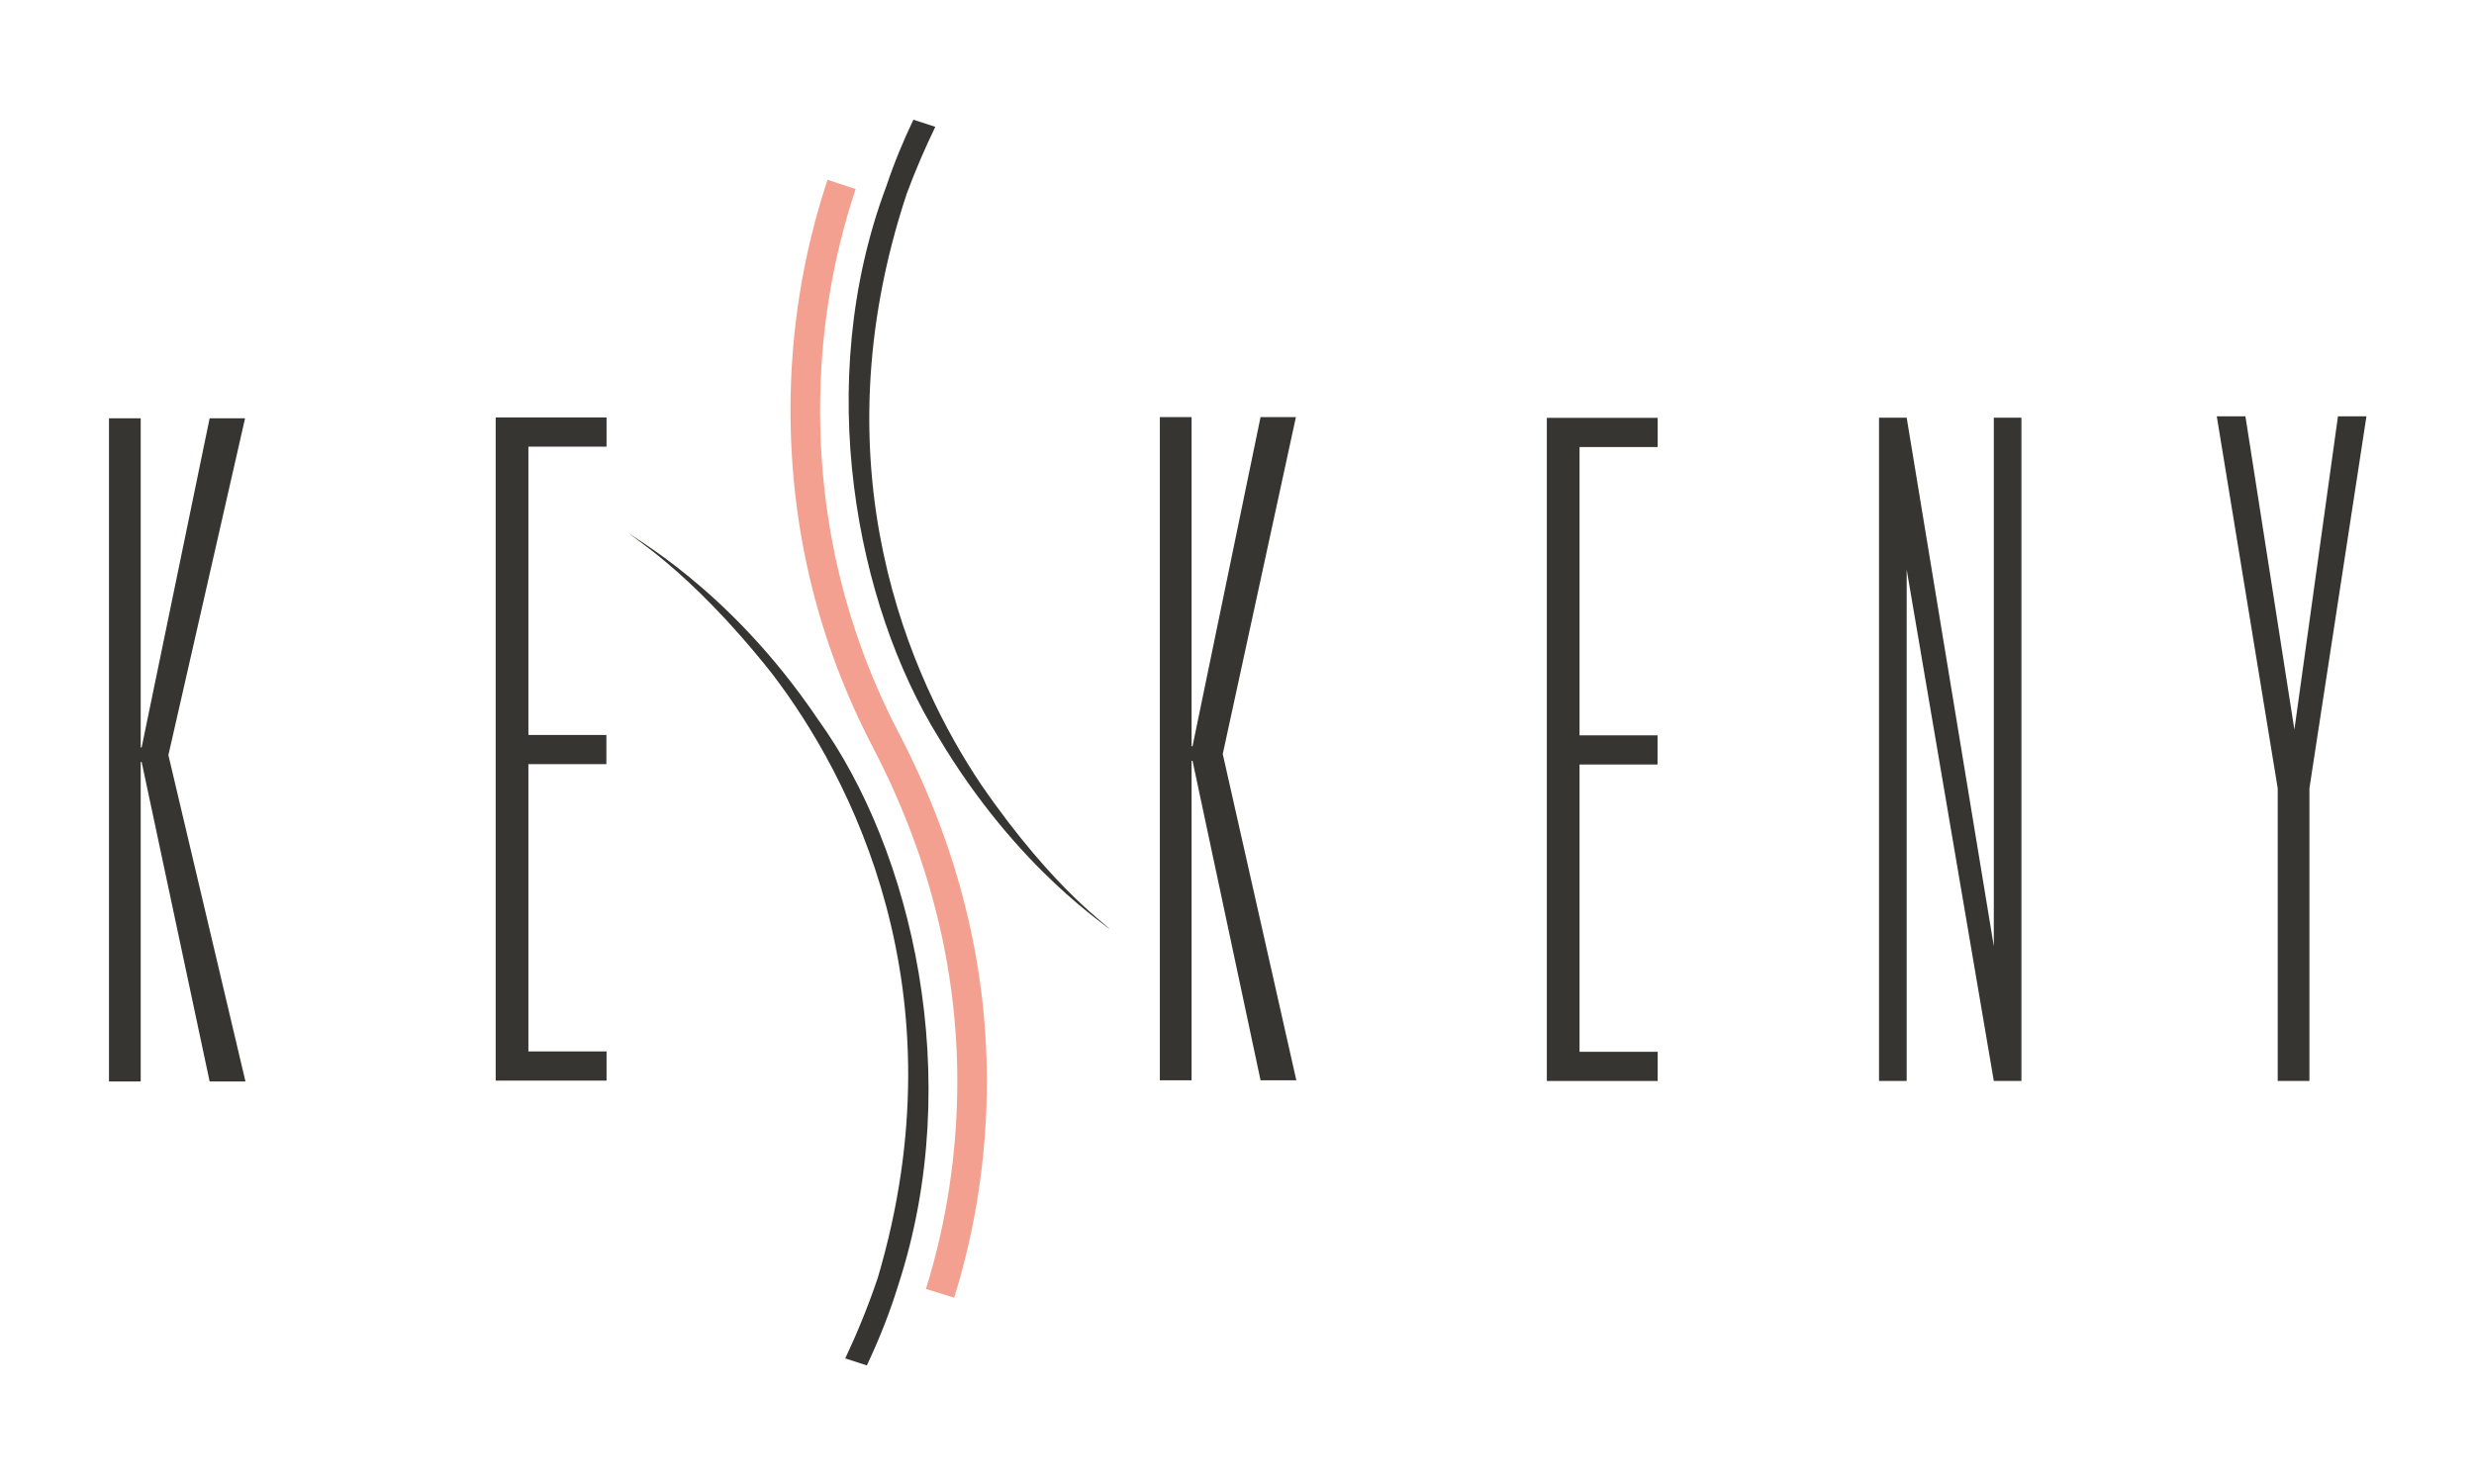
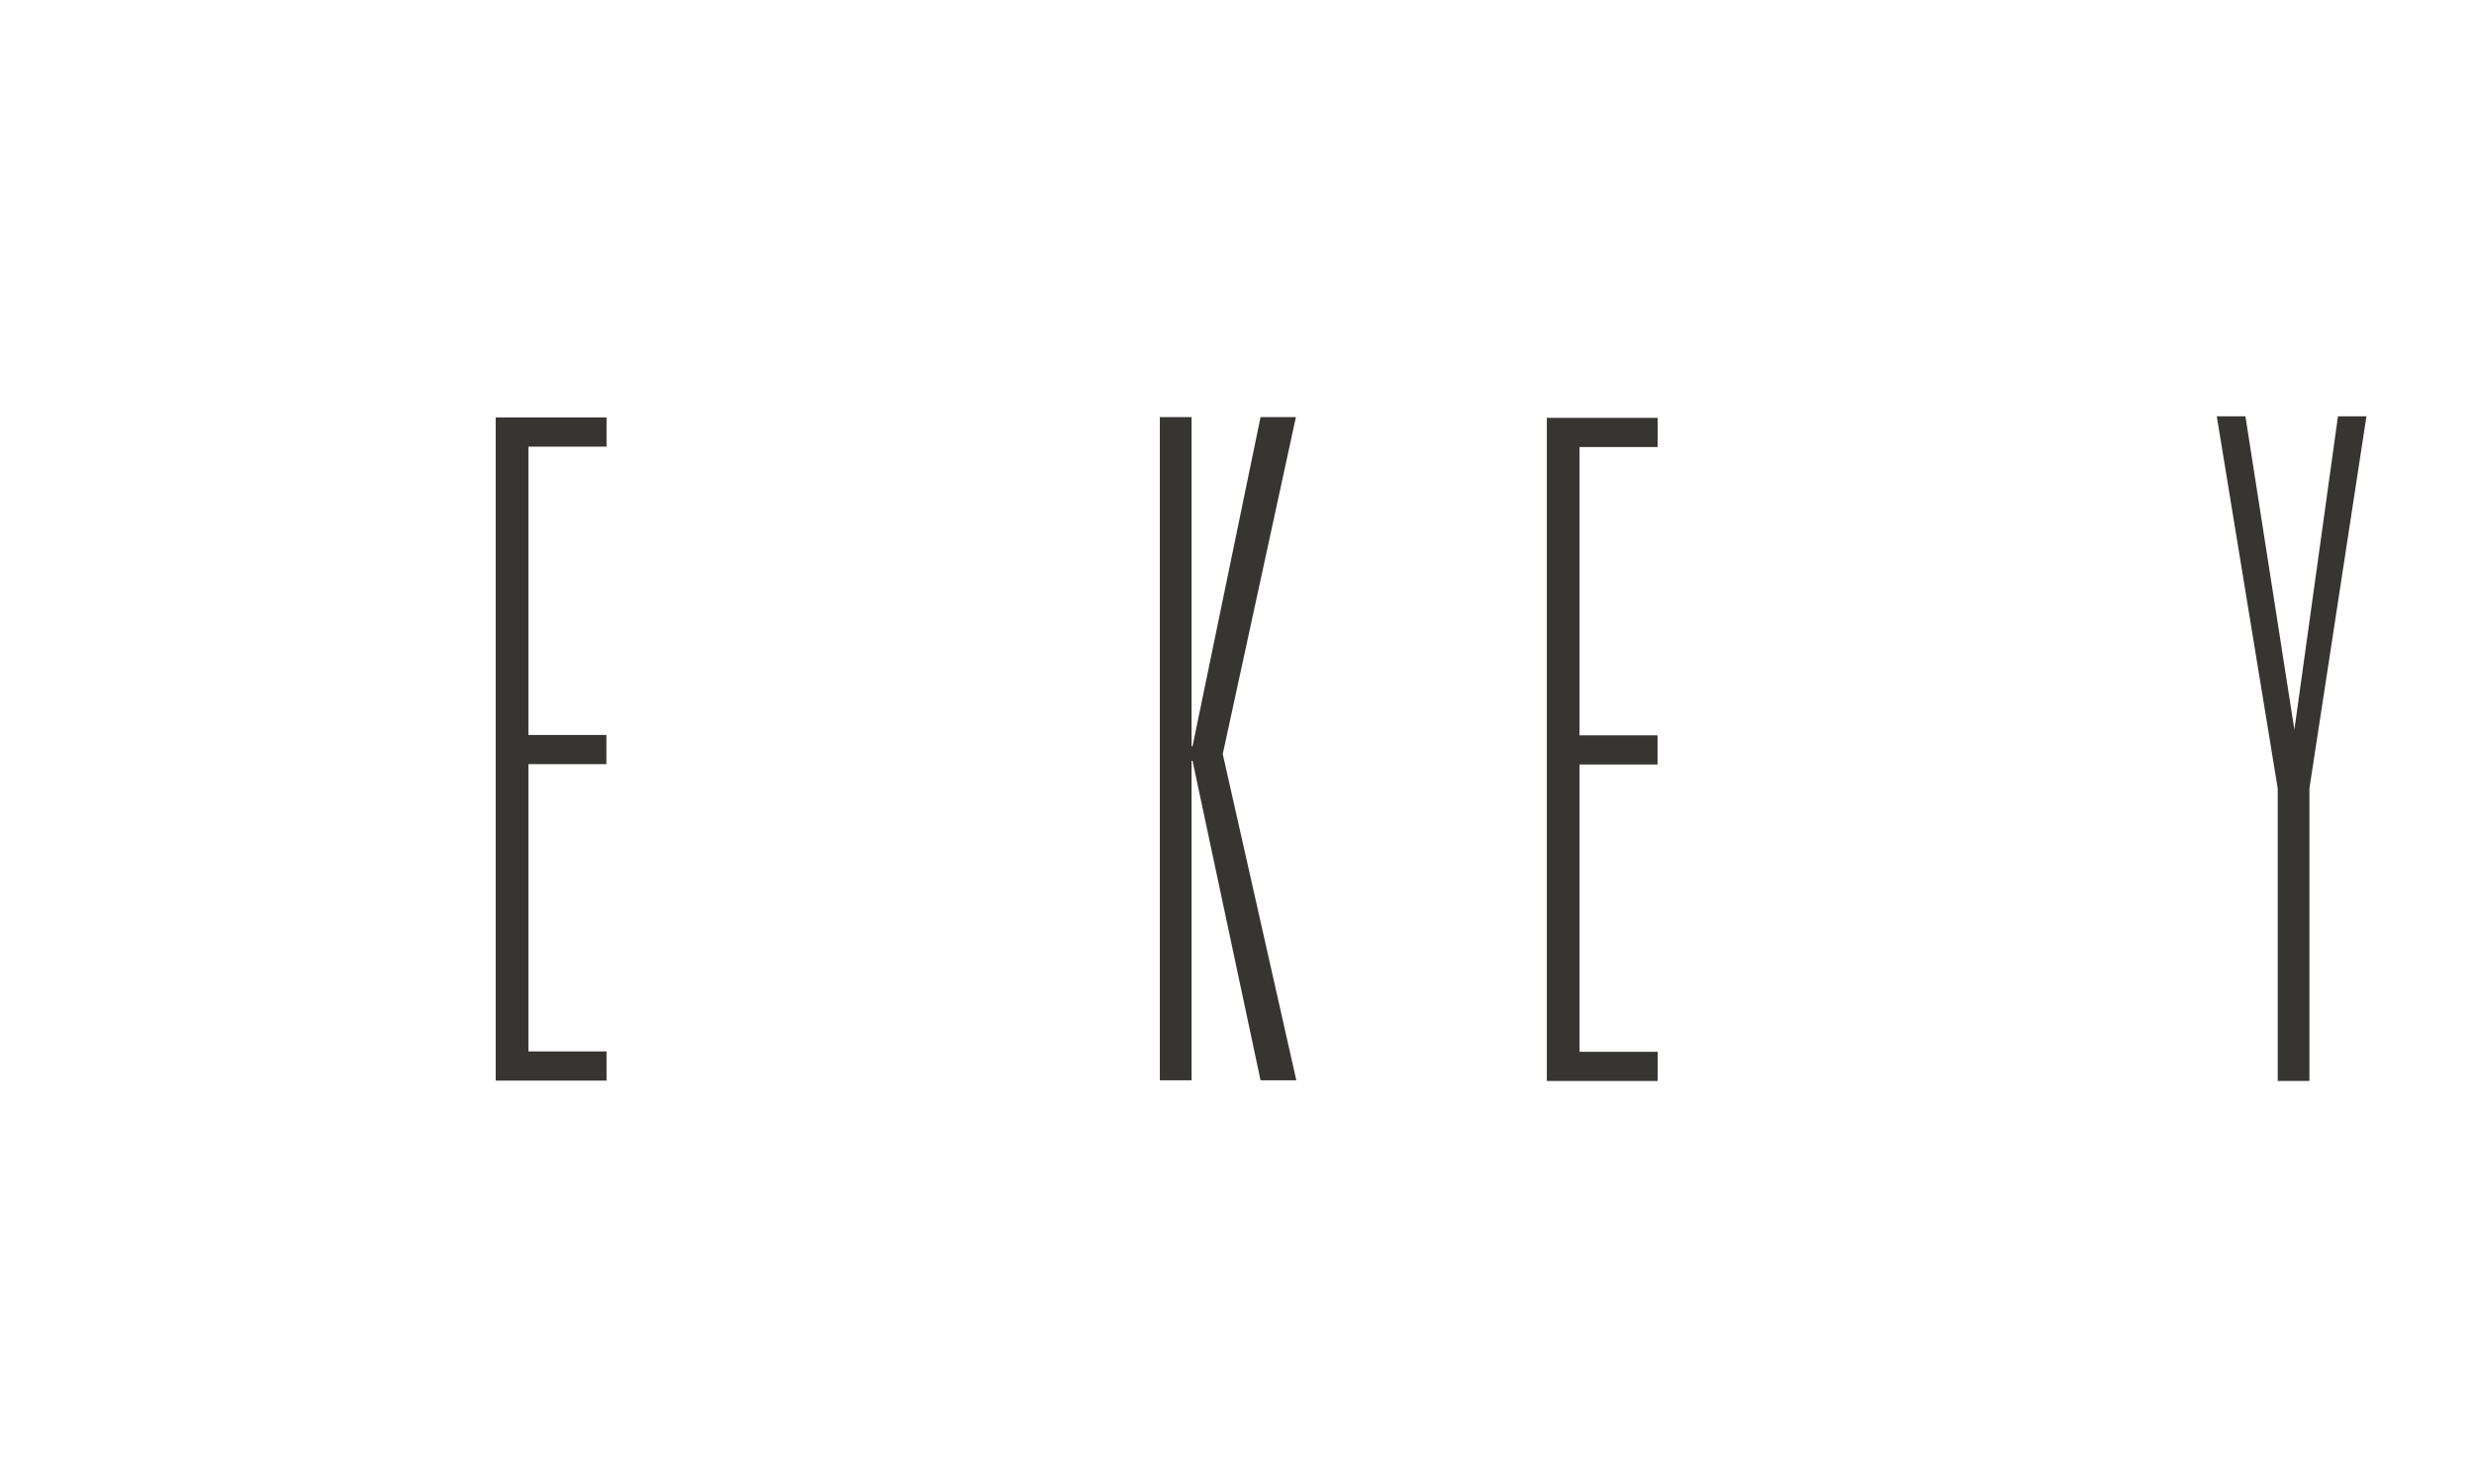
<svg xmlns="http://www.w3.org/2000/svg" version="1.1" id="Layer_1" x="0px" y="0px" viewBox="0 0 1417.32 850.39" style="enable-background:new 0 0 1417.32 850.39;" xml:space="preserve">
  <style type="text/css">
	.st0{fill:#363531;}
	.st1{fill:#F4A091;}
</style>
  <g>
-     <path class="st0" d="M514.67,736.17c38.59-118.4,7.85-249.13-45.85-323.61c-51.92-77.14-109.6-105.96-108.05-106.9   c-1.27,1.11,32.45,18.52,81.23,79.97c45.14,58.85,109.7,181.74,60.82,346.79c-5.55,16.33-11.8,31.62-18.59,46l12.37,4.02   C503.62,767.6,509.77,752.18,514.67,736.17" />
-     <path class="st0" d="M507.79,106.64c-42.5,113.16-16.88,240.46,29.75,315.71c46.06,77.35,99.21,109.46,97.88,110.15   c1.32-1.06-30.12-20.12-73.24-82.74c-40.27-59.87-95.08-181.15-42.65-338.97c5-13.43,10.47-26.08,16.3-38.11l-12.56-4.08   C517.42,80.88,512.16,93.52,507.79,106.64" />
    <polygon class="st0" points="700.5,432.09 742.65,619.05 722.15,619.05 683.19,435.97 682.64,435.97 682.64,619.05 664.46,619.05    664.46,239.03 682.64,239.03 682.64,427.61 683.19,427.61 722.15,239.03 742.41,239.03  " />
-     <polygon class="st0" points="96.47,432.71 140.63,619.74 120.1,619.74 81.15,436.64 80.61,436.64 80.61,619.74 62.43,619.74    62.43,239.69 80.61,239.69 80.61,428.29 81.15,428.29 120.1,239.69 140.4,239.69  " />
    <polygon class="st0" points="347.48,255.95 302.71,255.95 302.71,421.16 347.39,421.16 347.39,437.88 302.71,437.88 302.71,602.5    347.48,602.5 347.48,619.23 283.97,619.23 283.97,239.22 347.48,239.22  " />
-     <polygon class="st0" points="1158.05,619.43 1142.23,619.43 1092.31,326.4 1092.31,619.43 1076.47,619.43 1076.47,239.34    1092.31,239.34 1142.23,542.23 1142.23,239.34 1158.05,239.34  " />
    <polygon class="st0" points="1323.04,451.72 1323.04,619.44 1304.87,619.44 1304.87,451.72 1269.96,238.56 1286.37,238.56    1314.42,418.12 1339.39,238.56 1355.7,238.56  " />
-     <path class="st1" d="M474.08,103.02c-14.07,42.42-21.21,86.82-21.21,131.95c0,68.16,15.87,133.16,47.14,193.16   c32.13,61.63,48.42,125.99,48.42,191.34c0,40.63-6.03,80.73-17.97,119.16l16.17,4.98c12.46-40.04,18.73-81.82,18.73-124.14   c0-68.1-16.93-135.1-50.32-199.16c-30.03-57.58-45.21-119.94-45.21-185.34c0-43.34,6.83-85.94,20.34-126.63L474.08,103.02z" />
    <polygon class="st0" points="949.67,256.17 904.9,256.17 904.9,421.38 949.58,421.38 949.58,438.09 904.9,438.09 904.9,602.72    949.67,602.72 949.67,619.44 886.16,619.44 886.16,239.44 949.67,239.44  " />
  </g>
</svg>